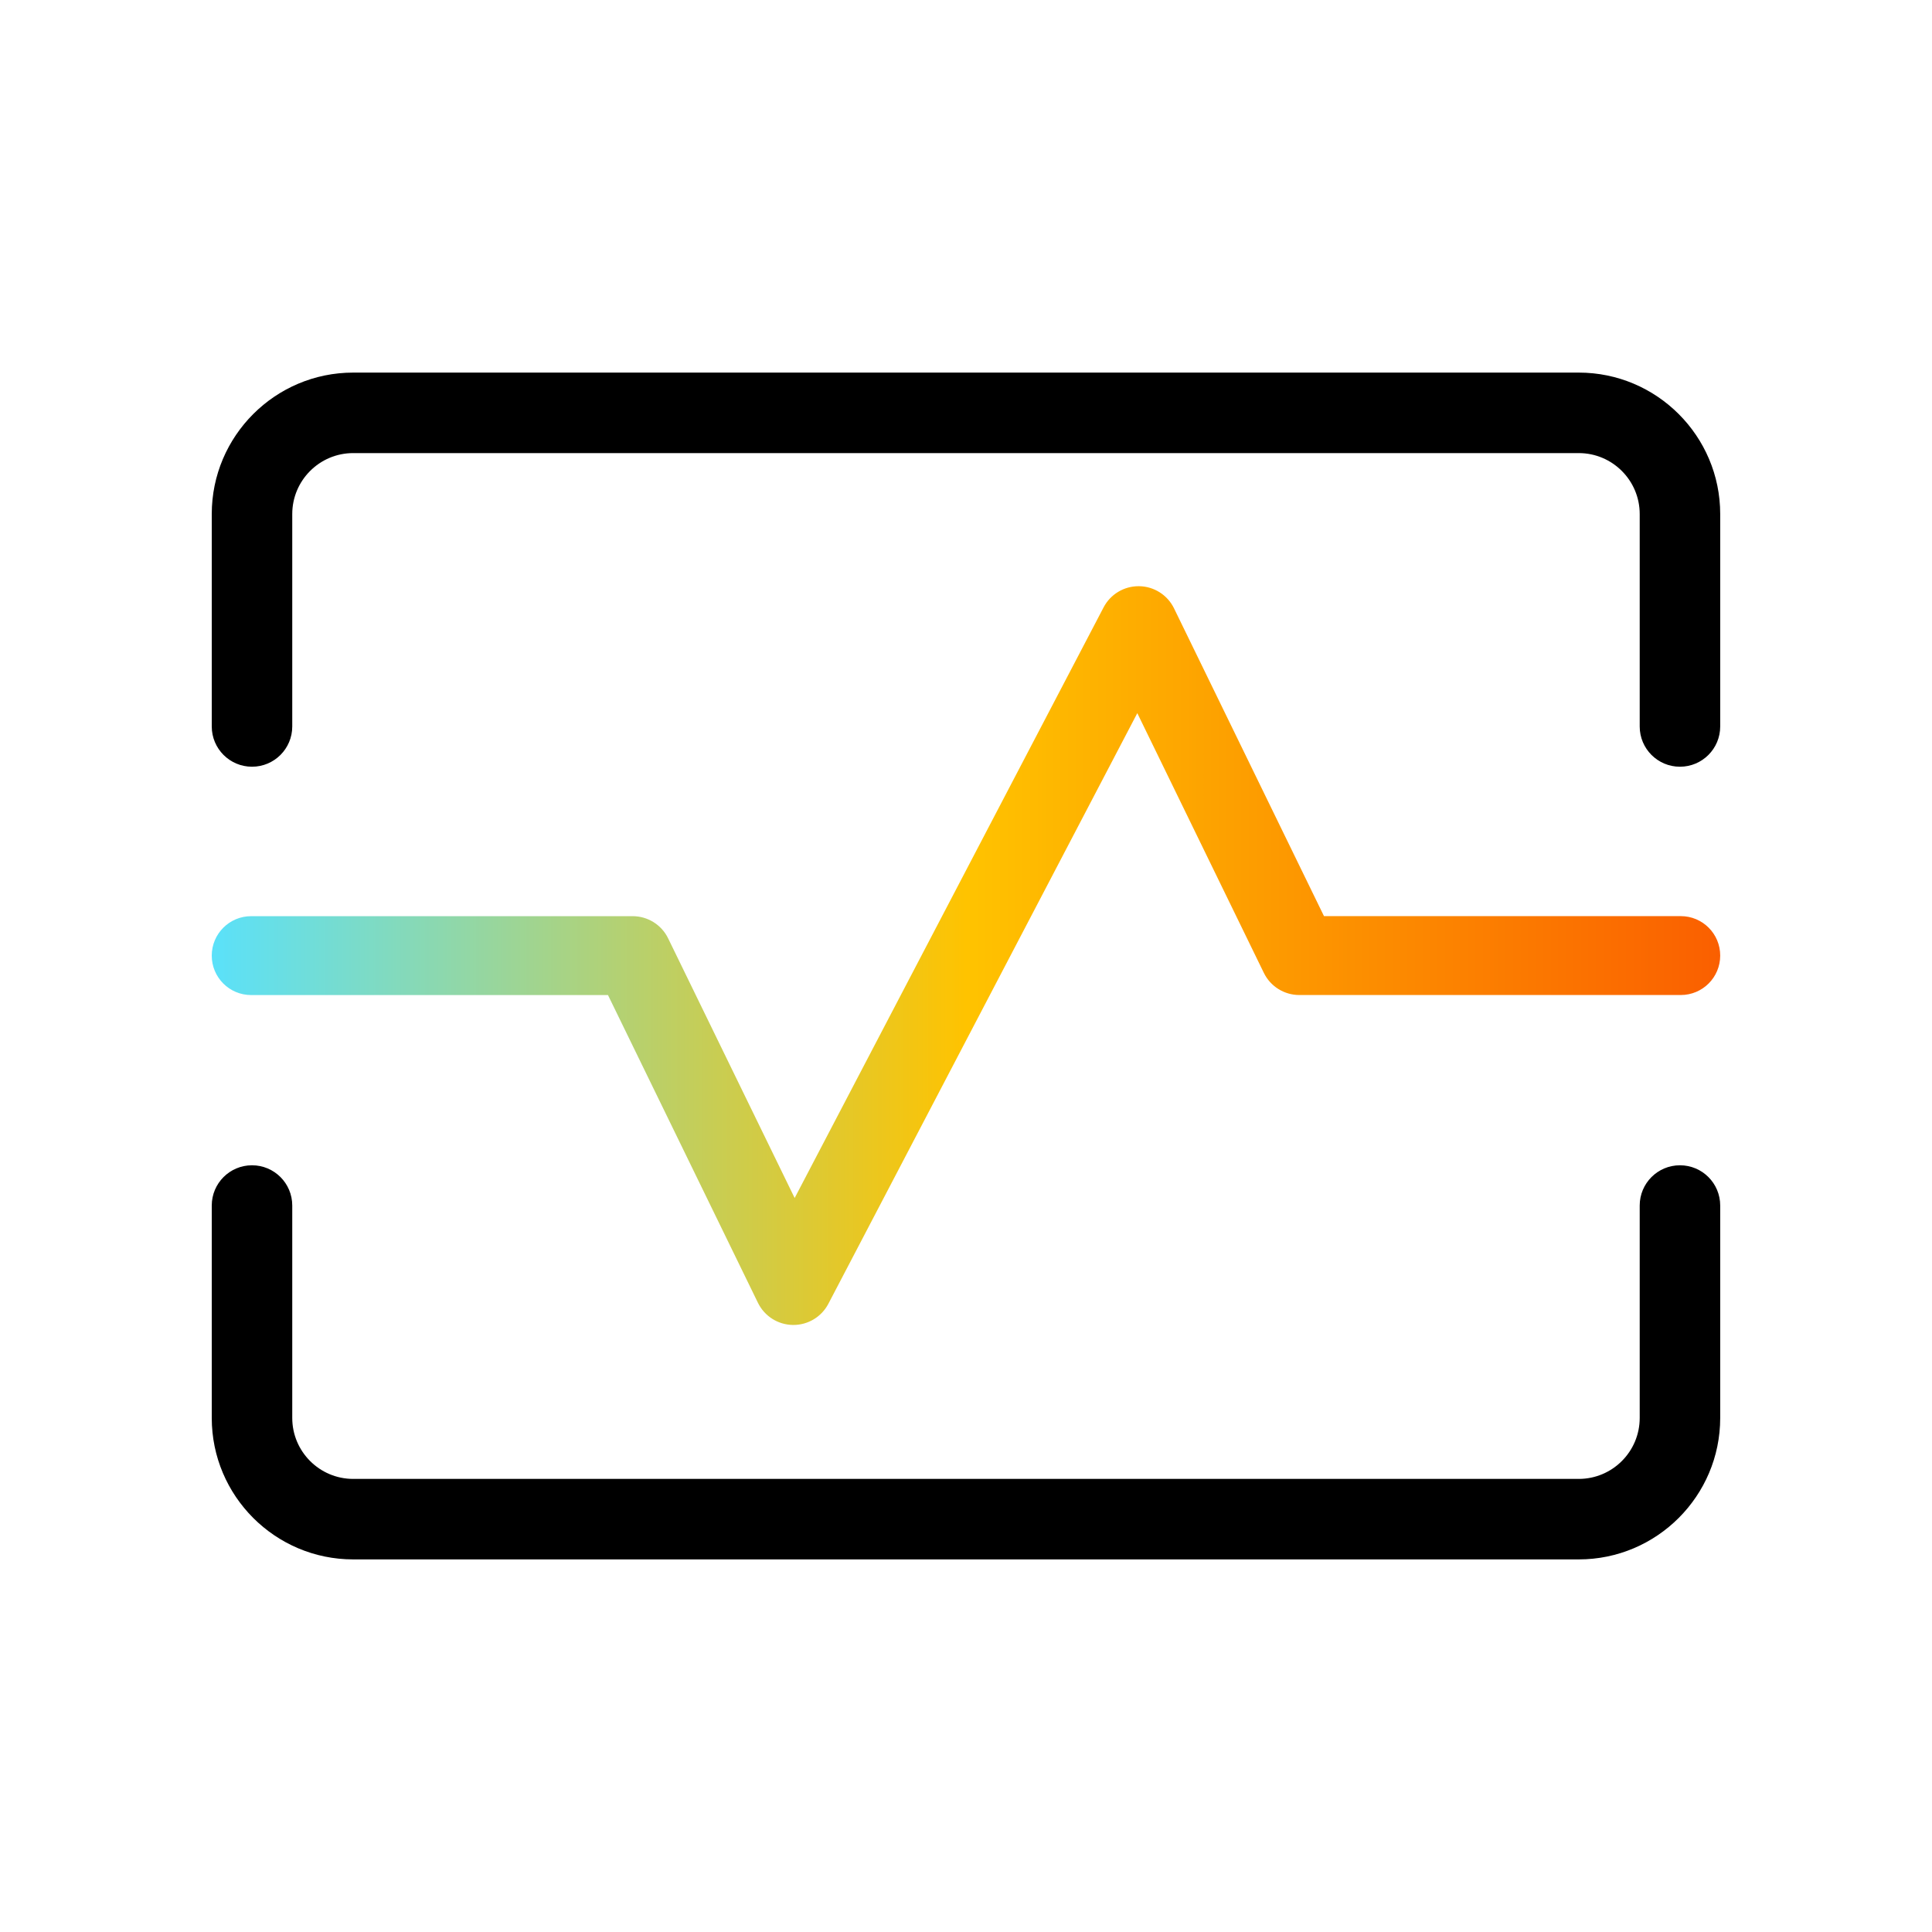
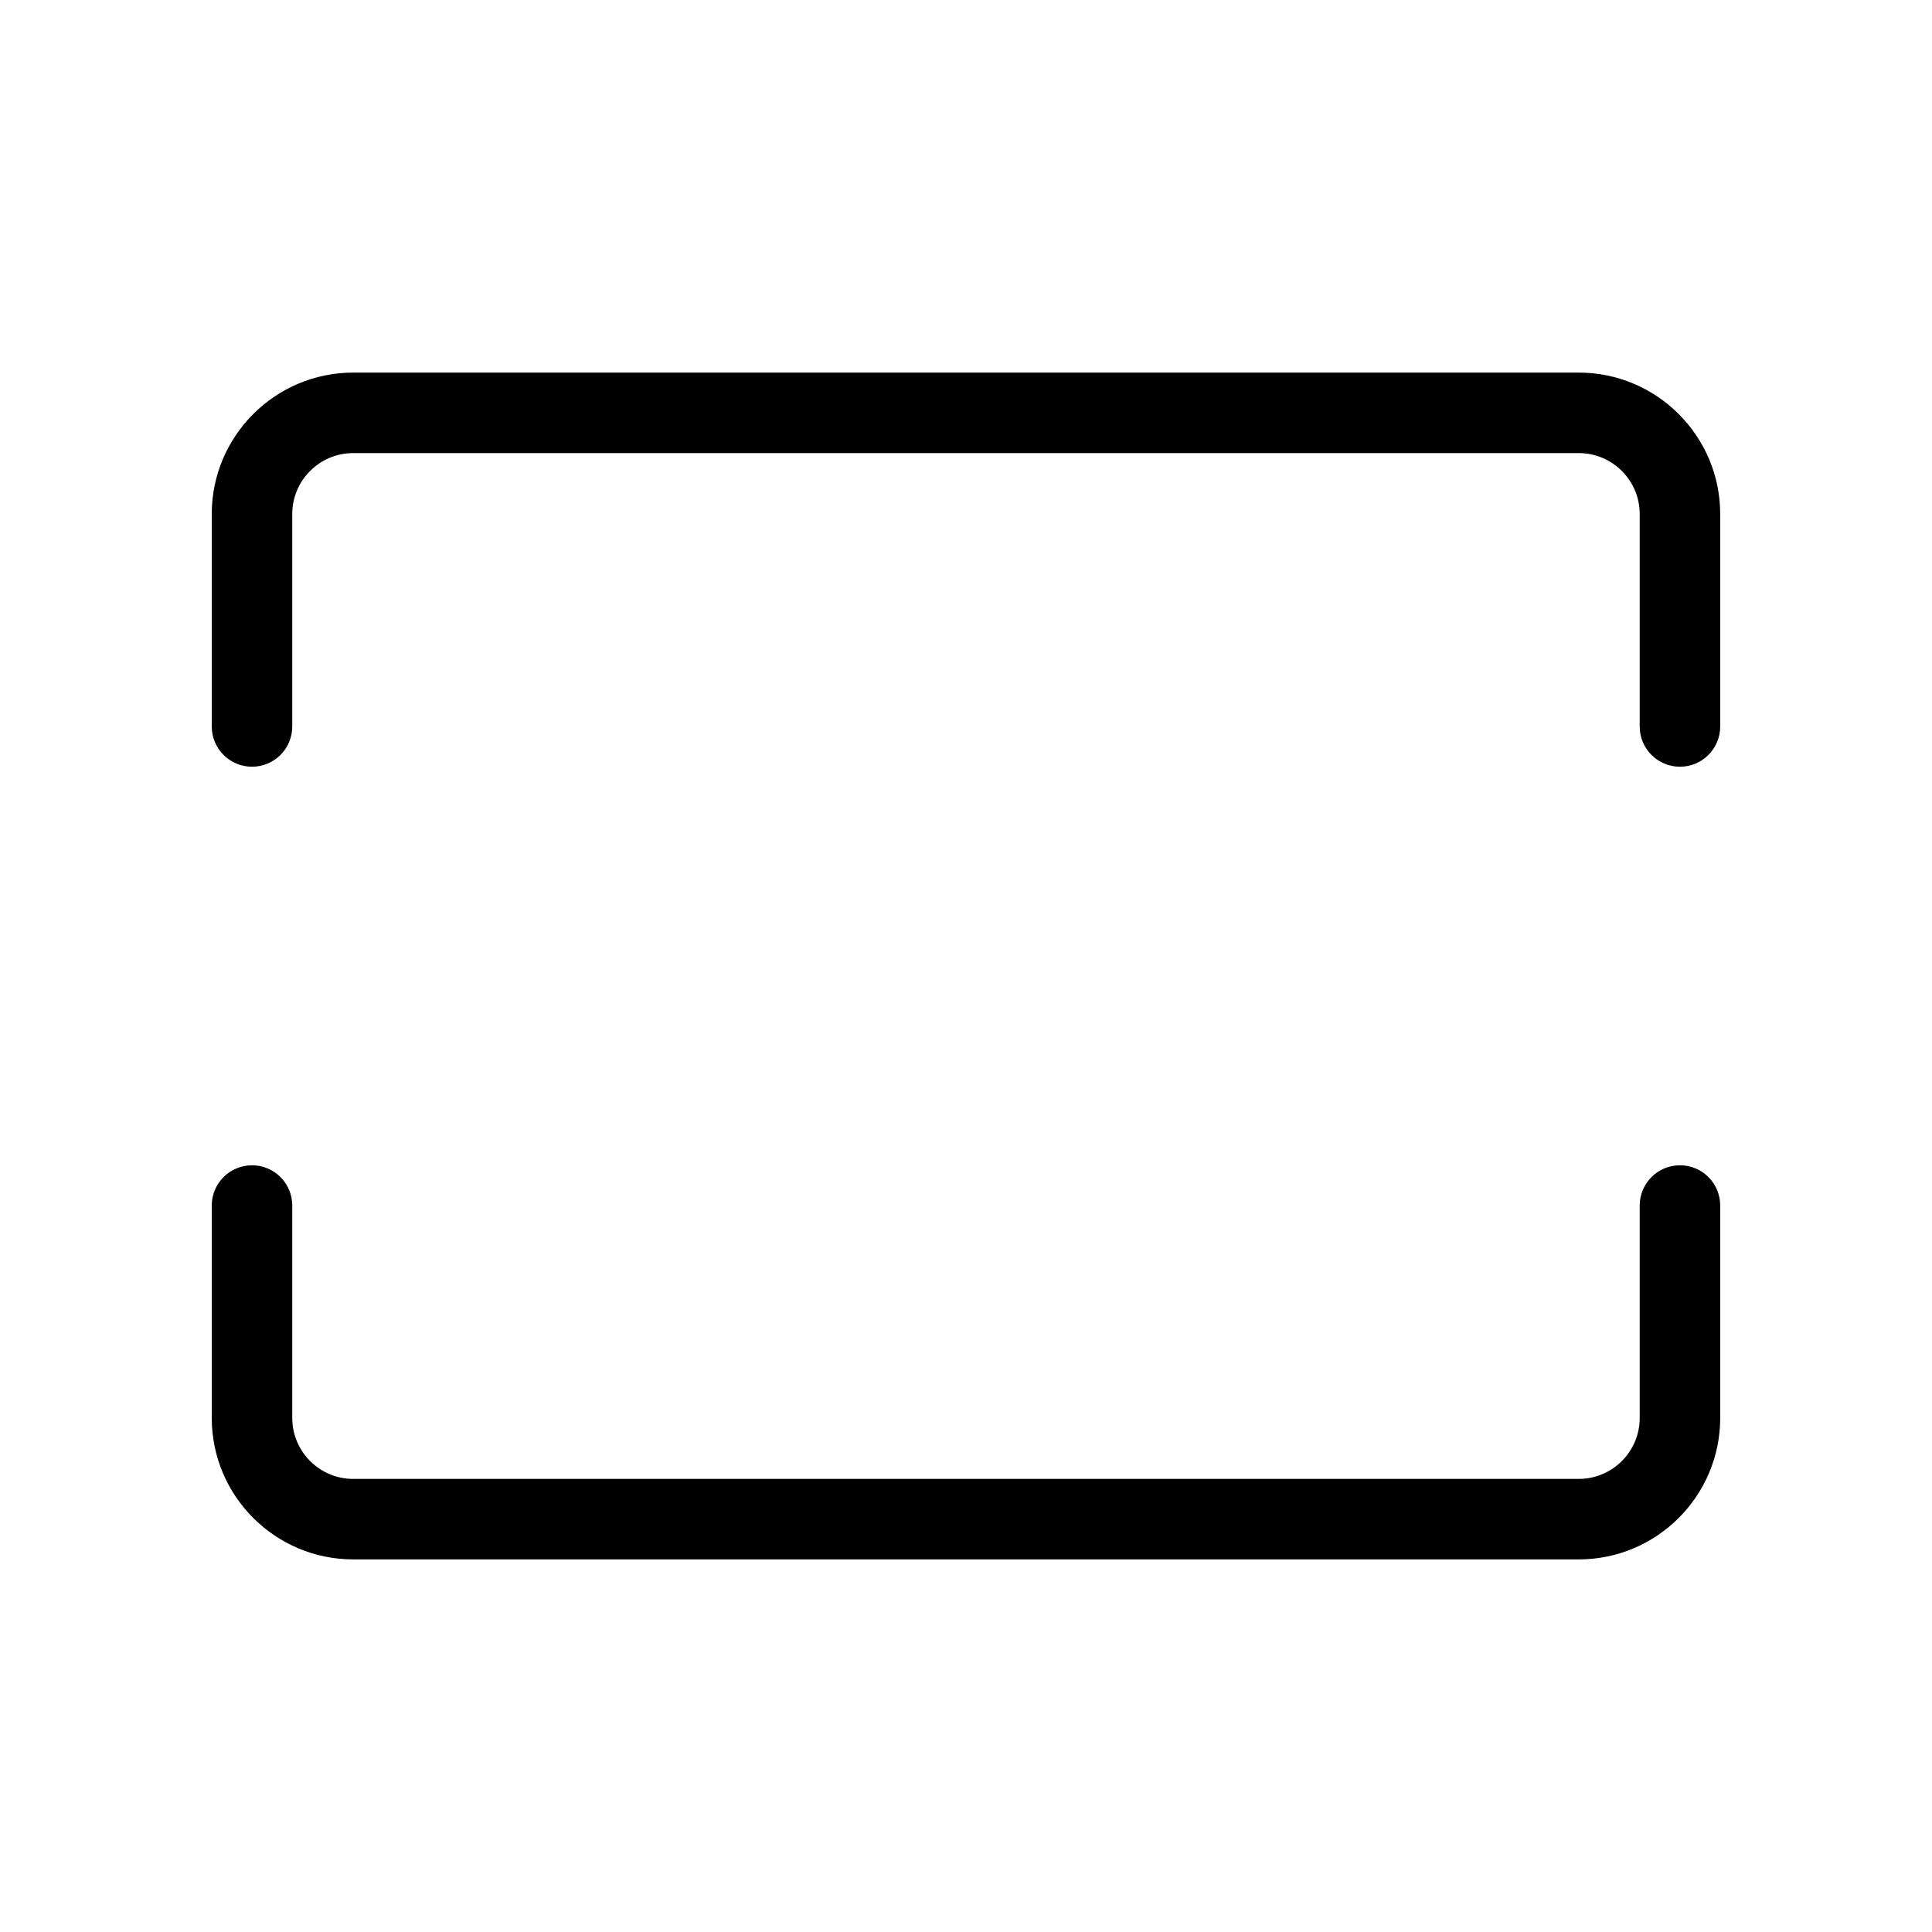
<svg xmlns="http://www.w3.org/2000/svg" id="Layer_1" data-name="Layer 1" viewBox="0 0 48 48">
  <defs>
    <style>
      .cls-1 {
        fill: #000;
      }

      .cls-1, .cls-2 {
        stroke-width: 0px;
      }

      .cls-2 {
        fill: url(#Stanwell_Spectrum);
      }
    </style>
    <linearGradient id="Stanwell_Spectrum" data-name="Stanwell Spectrum" x1="5.262" y1="23.741" x2="42.738" y2="23.741" gradientUnits="userSpaceOnUse">
      <stop offset="0" stop-color="#5ae1fa" />
      <stop offset=".5" stop-color="#ffc300" />
      <stop offset="1" stop-color="#fa5f00" />
    </linearGradient>
  </defs>
  <path class="cls-1" d="M41.738,19.049c-.553,0-1-.448-1-1v-5.278c0-.835-.679-1.514-1.514-1.514H8.775c-.835,0-1.514.679-1.514,1.514v5.278c0,.552-.447,1-1,1s-1-.448-1-1v-5.278c0-1.938,1.576-3.514,3.514-3.514h30.449c1.938,0,3.514,1.577,3.514,3.514v5.278c0,.552-.447,1-1,1ZM42.738,35.229v-5.278c0-.552-.447-1-1-1s-1,.448-1,1v5.278c0,.835-.679,1.514-1.514,1.514H8.775c-.835,0-1.514-.679-1.514-1.514v-5.278c0-.552-.447-1-1-1s-1,.448-1,1v5.278c0,1.938,1.576,3.514,3.514,3.514h30.449c1.938,0,3.514-1.577,3.514-3.514Z" />
-   <path class="cls-2" d="M19.712,32.918h-.014c-.37-.005-.705-.218-.867-.55l-3.726-7.646H6.241c-.542,0-.98-.438-.98-.98s.438-.98.98-.98h9.477c.374,0,.717.213.881.55l3.144,6.452,7.676-14.675c.169-.323.503-.525.868-.525h.014c.37.005.705.218.867.55l3.726,7.647h8.864c.542,0,.98.438.98.98s-.438.98-.98.98h-9.477c-.374,0-.717-.213-.881-.55l-3.144-6.453-7.676,14.675c-.169.323-.503.525-.868.525Z" />
</svg>